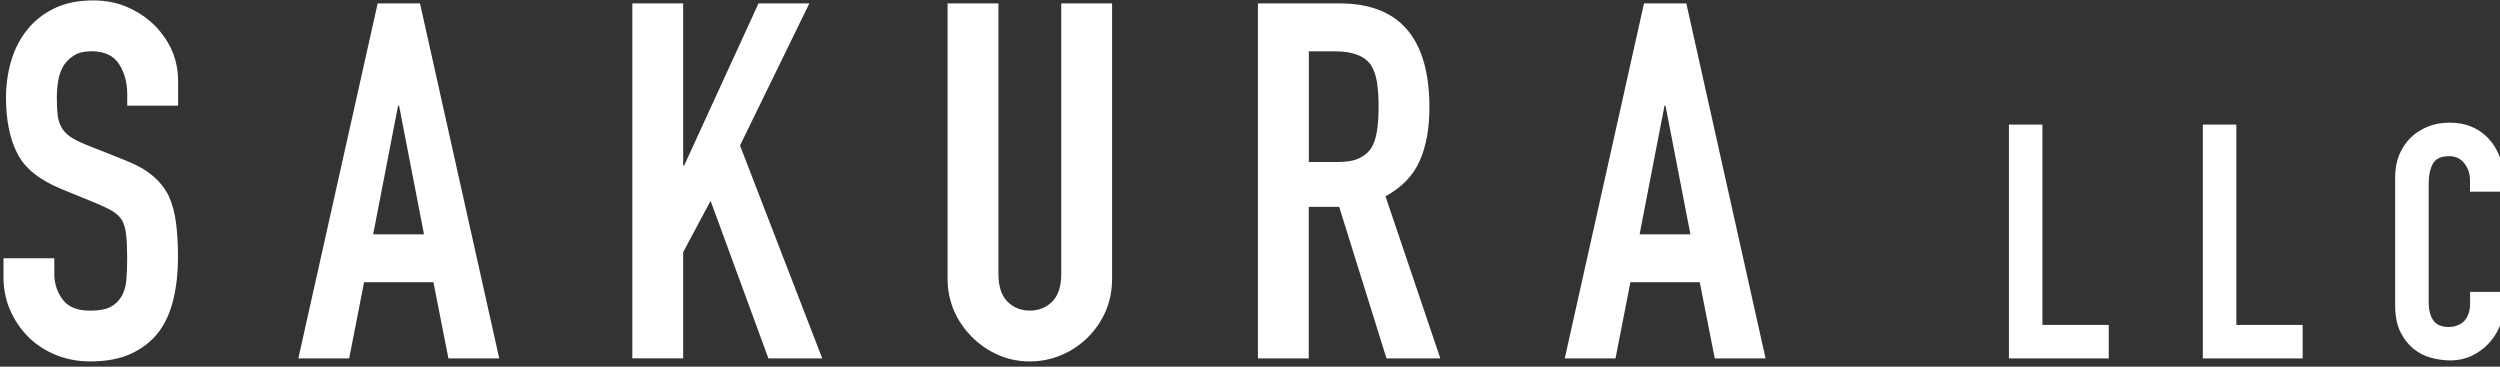
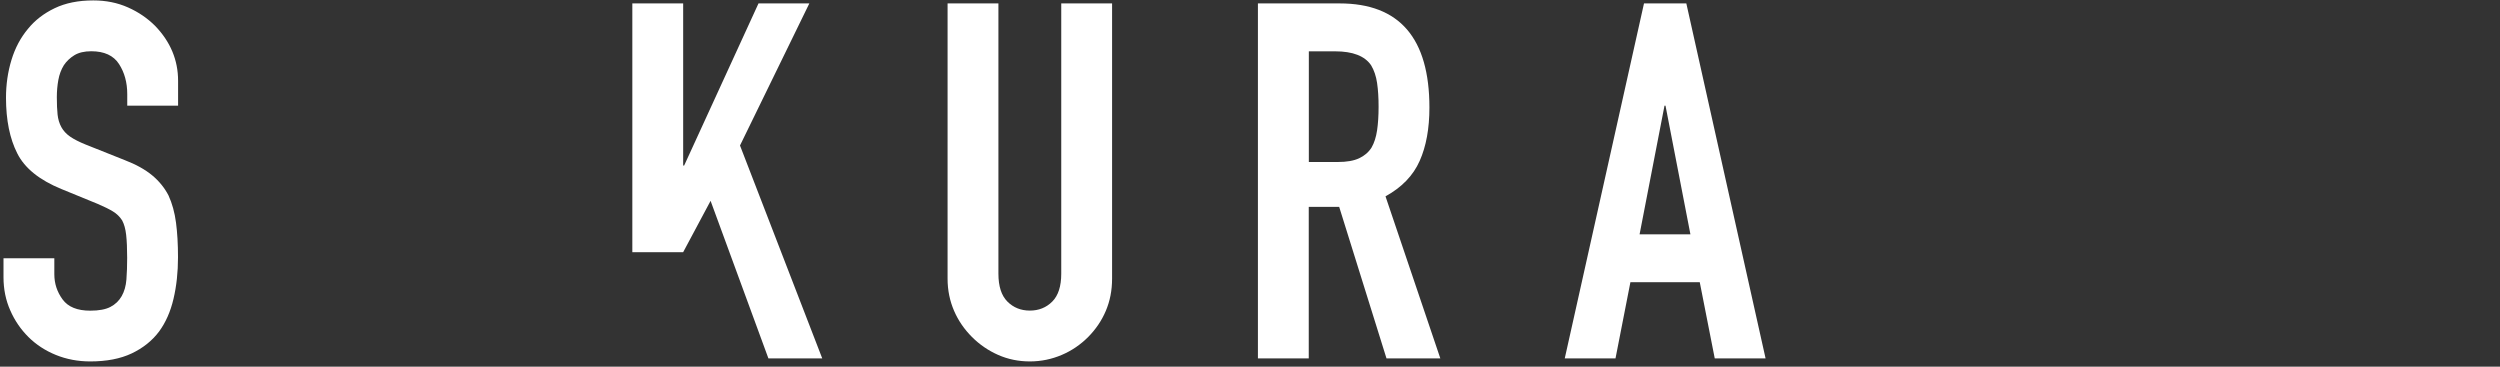
<svg xmlns="http://www.w3.org/2000/svg" id="_レイヤー_1" data-name="レイヤー_1" version="1.1" viewBox="0 0 300 44">
  <rect x="0" y="0" width="300" height="44" fill="#333333" stroke="none" />
  <defs>
    <style>
      .st0 {
        fill: #fff;
      }
    </style>
  </defs>
  <path class="st0" d="M21.37,12.68h-6.1v-1.38c0-1.4-.33-2.6-.99-3.62s-1.77-1.53-3.32-1.53c-.84,0-1.52.16-2.04.48-.52.32-.94.72-1.26,1.2-.32.52-.54,1.11-.66,1.77-.12.66-.18,1.35-.18,2.06,0,.84.03,1.54.09,2.09.06.56.21,1.06.45,1.5.24.44.59.82,1.05,1.14.46.32,1.09.64,1.88.96l4.67,1.86c1.36.52,2.45,1.13,3.29,1.82.84.7,1.5,1.51,1.97,2.42.44.96.74,2.05.9,3.26.16,1.22.24,2.6.24,4.16,0,1.79-.18,3.46-.54,4.99-.36,1.54-.94,2.84-1.73,3.92-.84,1.12-1.94,1.99-3.29,2.63s-3.01.96-4.97.96c-1.48,0-2.85-.26-4.13-.78s-2.37-1.24-3.29-2.15c-.92-.92-1.65-1.98-2.18-3.2-.54-1.21-.81-2.54-.81-3.98v-2.27h6.1v1.92c0,1.12.33,2.12.99,3.02.66.9,1.76,1.35,3.32,1.35,1.04,0,1.84-.15,2.42-.45.58-.3,1.03-.73,1.35-1.29.32-.56.51-1.23.57-2,.06-.78.09-1.65.09-2.6,0-1.12-.04-2.03-.12-2.75-.08-.72-.24-1.29-.48-1.74-.28-.44-.65-.8-1.11-1.08s-1.07-.58-1.82-.9l-4.37-1.79c-2.63-1.08-4.4-2.5-5.29-4.28-.9-1.77-1.35-4-1.35-6.67,0-1.59.22-3.11.66-4.55s1.1-2.67,1.97-3.71c.84-1.04,1.91-1.86,3.2-2.48C7.86.36,9.4.05,11.2.05c1.52,0,2.9.28,4.16.84,1.26.56,2.34,1.3,3.26,2.22,1.84,1.91,2.75,4.11,2.75,6.58v2.99Z" />
-   <path class="st0" d="M35.8,43.01L45.32.41h5.08l9.51,42.6h-6.1l-1.8-9.15h-8.32l-1.79,9.15h-6.1ZM50.88,28.12l-2.99-15.44h-.12l-2.99,15.44h6.1Z" />
-   <path class="st0" d="M75.88,43.01V.41h6.1v19.45h.12L91.02.41h6.1l-8.32,17.05,9.87,25.55h-6.46l-6.94-18.91-3.29,6.16v12.74h-6.1Z" />
+   <path class="st0" d="M75.88,43.01V.41h6.1v19.45h.12L91.02.41h6.1l-8.32,17.05,9.87,25.55h-6.46l-6.94-18.91-3.29,6.16h-6.1Z" />
  <path class="st0" d="M133.45.41v33.03c0,1.4-.25,2.68-.75,3.86-.5,1.18-1.21,2.22-2.12,3.14-.92.92-1.97,1.64-3.17,2.15s-2.47.78-3.83.78-2.62-.26-3.8-.78c-1.18-.52-2.23-1.24-3.14-2.15-.92-.92-1.64-1.96-2.15-3.14s-.78-2.46-.78-3.86V.41h6.1v32.43c0,1.52.36,2.63,1.08,3.35s1.62,1.08,2.69,1.08,1.97-.36,2.69-1.08c.72-.72,1.08-1.84,1.08-3.35V.41h6.1Z" />
  <path class="st0" d="M150.95,43.01V.41h9.81c7.18,0,10.77,4.17,10.77,12.5,0,2.51-.39,4.65-1.17,6.4-.78,1.76-2.14,3.17-4.1,4.25l6.58,19.45h-6.46l-5.68-18.19h-3.65v18.19h-6.1ZM157.06,6.16v13.28h3.47c1.08,0,1.93-.15,2.57-.45.64-.3,1.14-.73,1.49-1.29.32-.56.54-1.25.66-2.06.12-.82.18-1.76.18-2.84s-.06-2.02-.18-2.84c-.12-.82-.36-1.53-.72-2.13-.76-1.11-2.19-1.67-4.31-1.67h-3.17Z" />
  <path class="st0" d="M187.77,43.01L197.28.41h5.08l9.51,42.6h-6.1l-1.8-9.15h-8.32l-1.79,9.15h-6.1ZM202.85,28.12l-2.99-15.44h-.12l-2.99,15.44h6.1Z" />
-   <path class="st0" d="M241.07,43.01V14.95h4.02v24.04h7.96v4.02h-11.98Z" />
-   <path class="st0" d="M264.34,43.01V14.95h4.02v24.04h7.96v4.02h-11.98Z" />
-   <path class="st0" d="M300.43,35.01v1.74c0,.87-.17,1.69-.49,2.46-.33.78-.78,1.47-1.36,2.07-.58.6-1.26,1.08-2.03,1.44-.77.36-1.61.53-2.5.53-.76,0-1.54-.11-2.33-.32-.79-.21-1.5-.58-2.13-1.1-.63-.52-1.15-1.2-1.56-2.03-.41-.83-.61-1.88-.61-3.17v-15.45c0-.92.16-1.77.47-2.56.32-.79.76-1.47,1.34-2.05.58-.58,1.27-1.03,2.07-1.36.8-.33,1.69-.49,2.66-.49,1.89,0,3.43.62,4.61,1.85.58.61,1.03,1.32,1.36,2.15.33.83.49,1.73.49,2.7v1.58h-4.02v-1.34c0-.79-.22-1.47-.67-2.05-.45-.58-1.05-.87-1.81-.87-1,0-1.66.31-1.99.93s-.49,1.4-.49,2.34v14.35c0,.81.18,1.5.53,2.05.36.55.99.83,1.91.83.26,0,.55-.04.85-.14.3-.09.58-.24.85-.45.23-.21.43-.5.59-.87s.24-.83.24-1.38v-1.38h4.02Z" />
</svg>